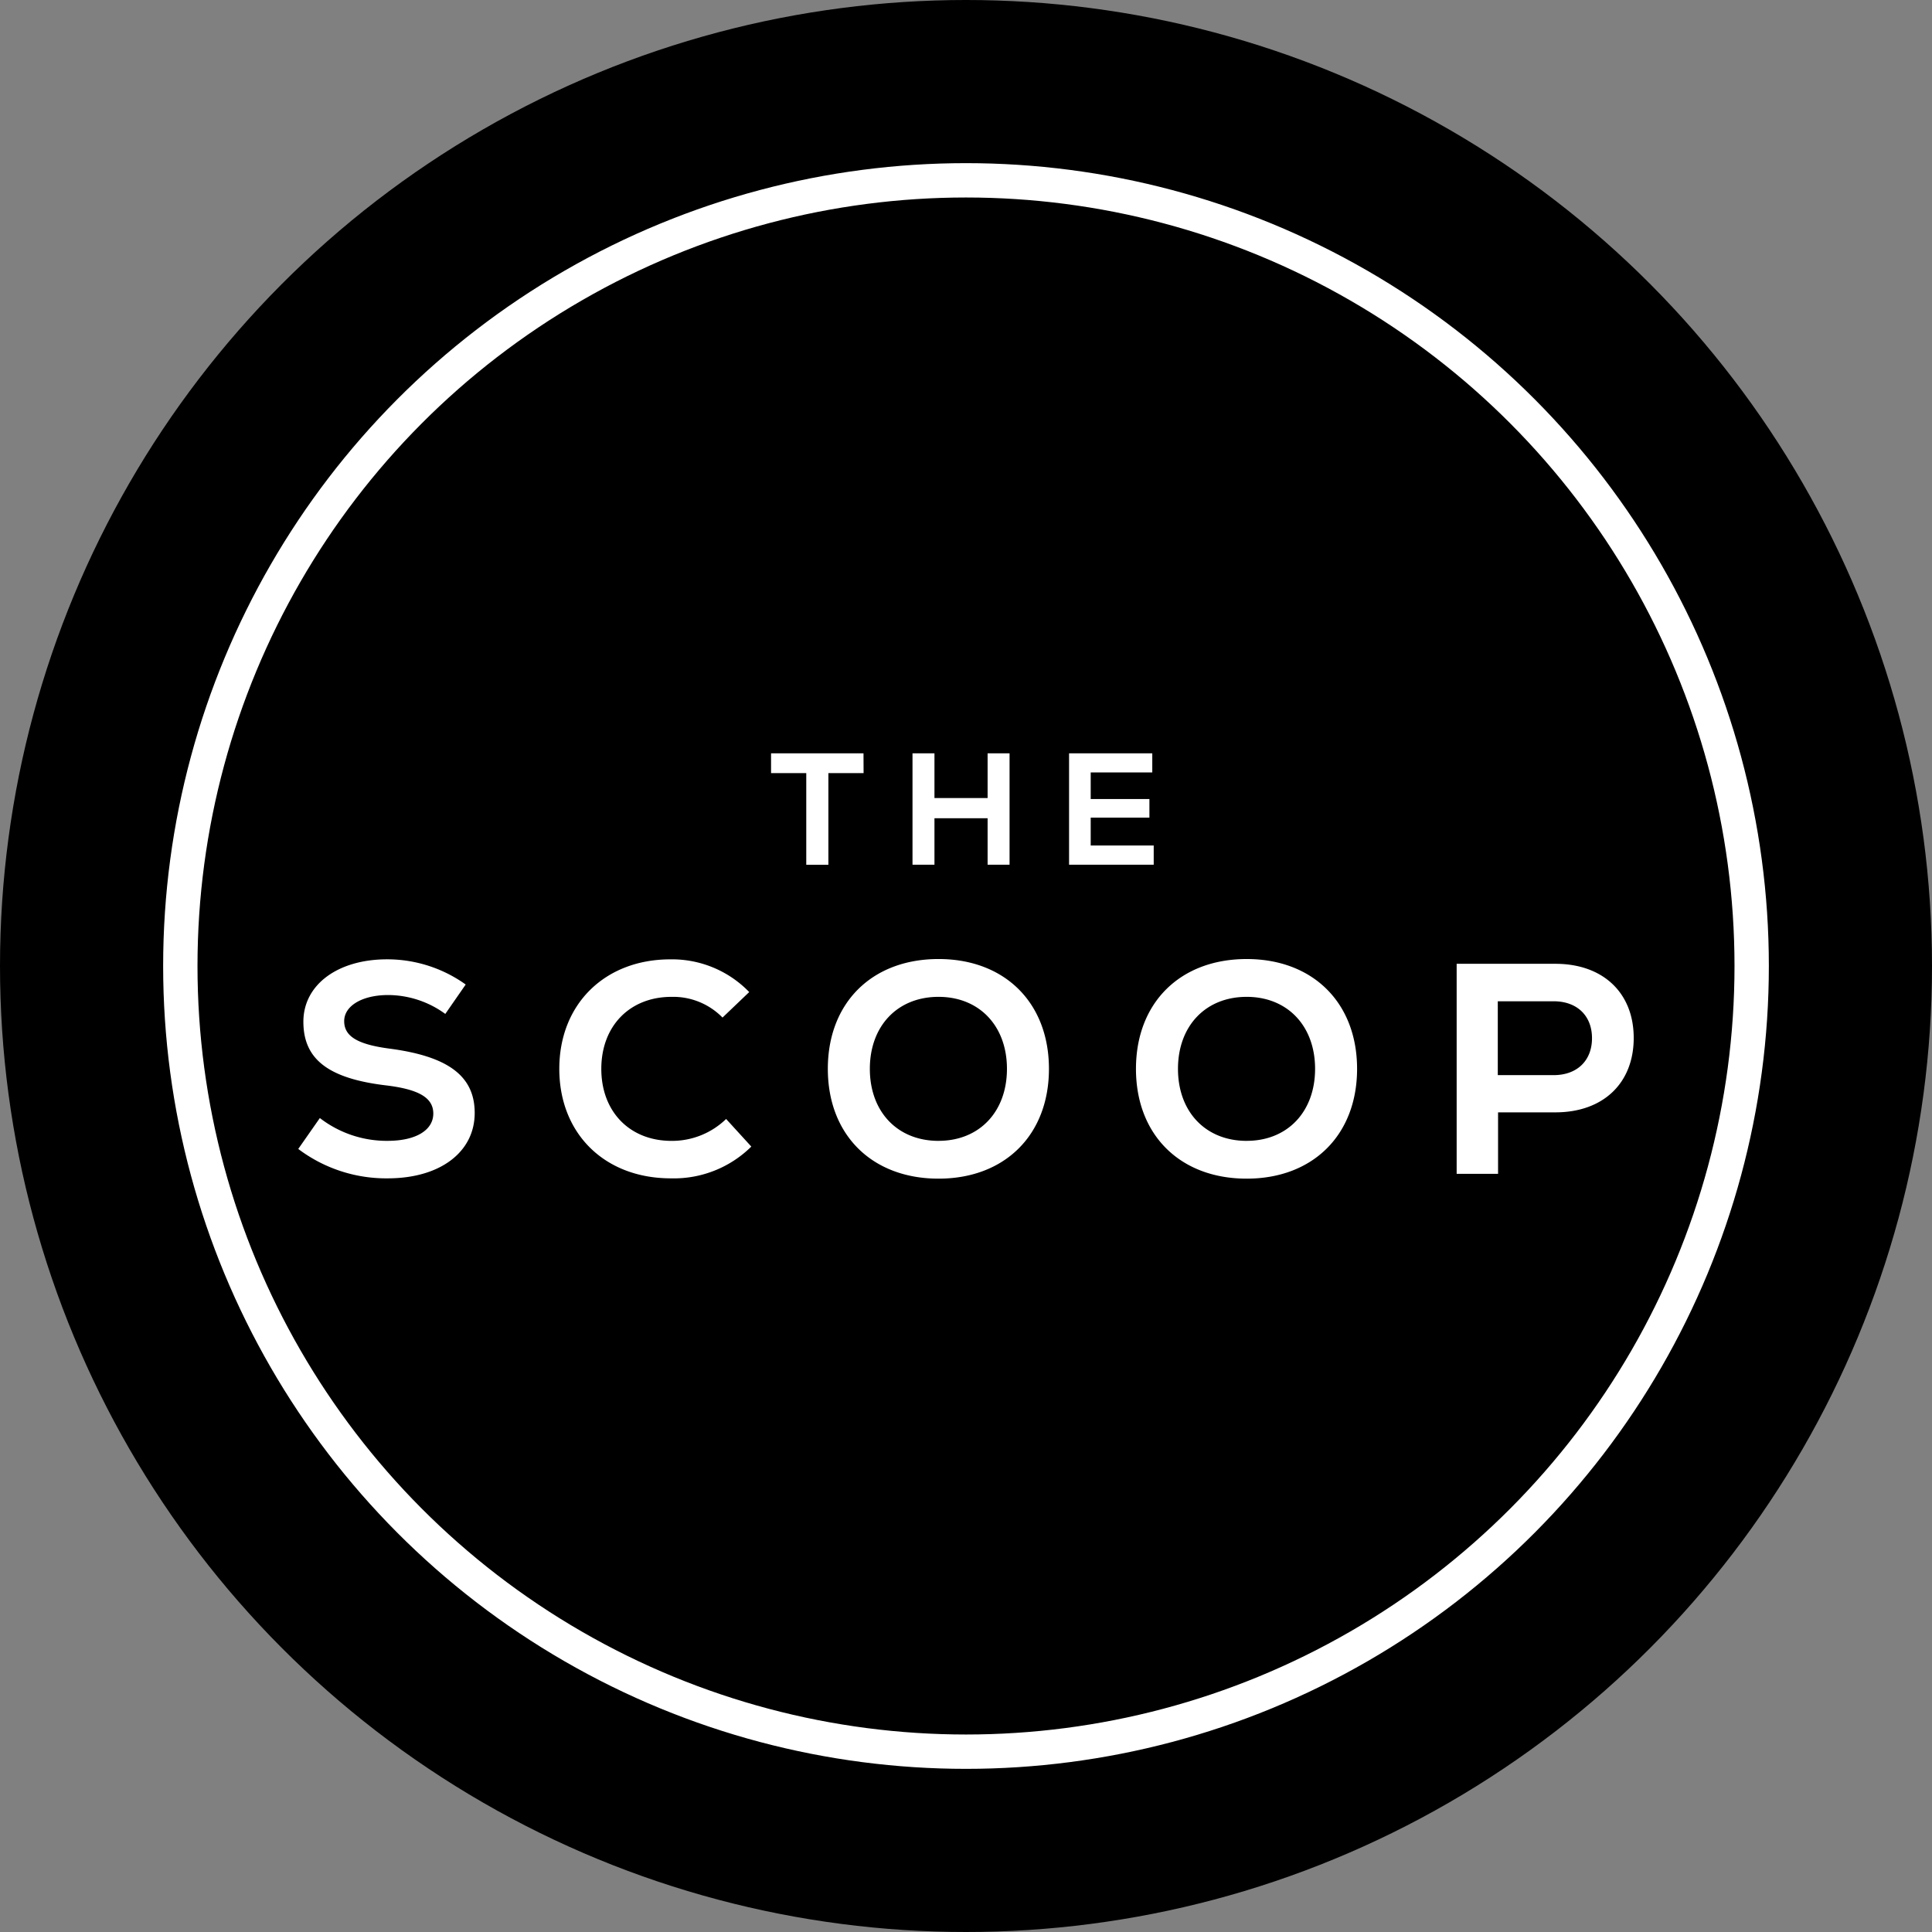
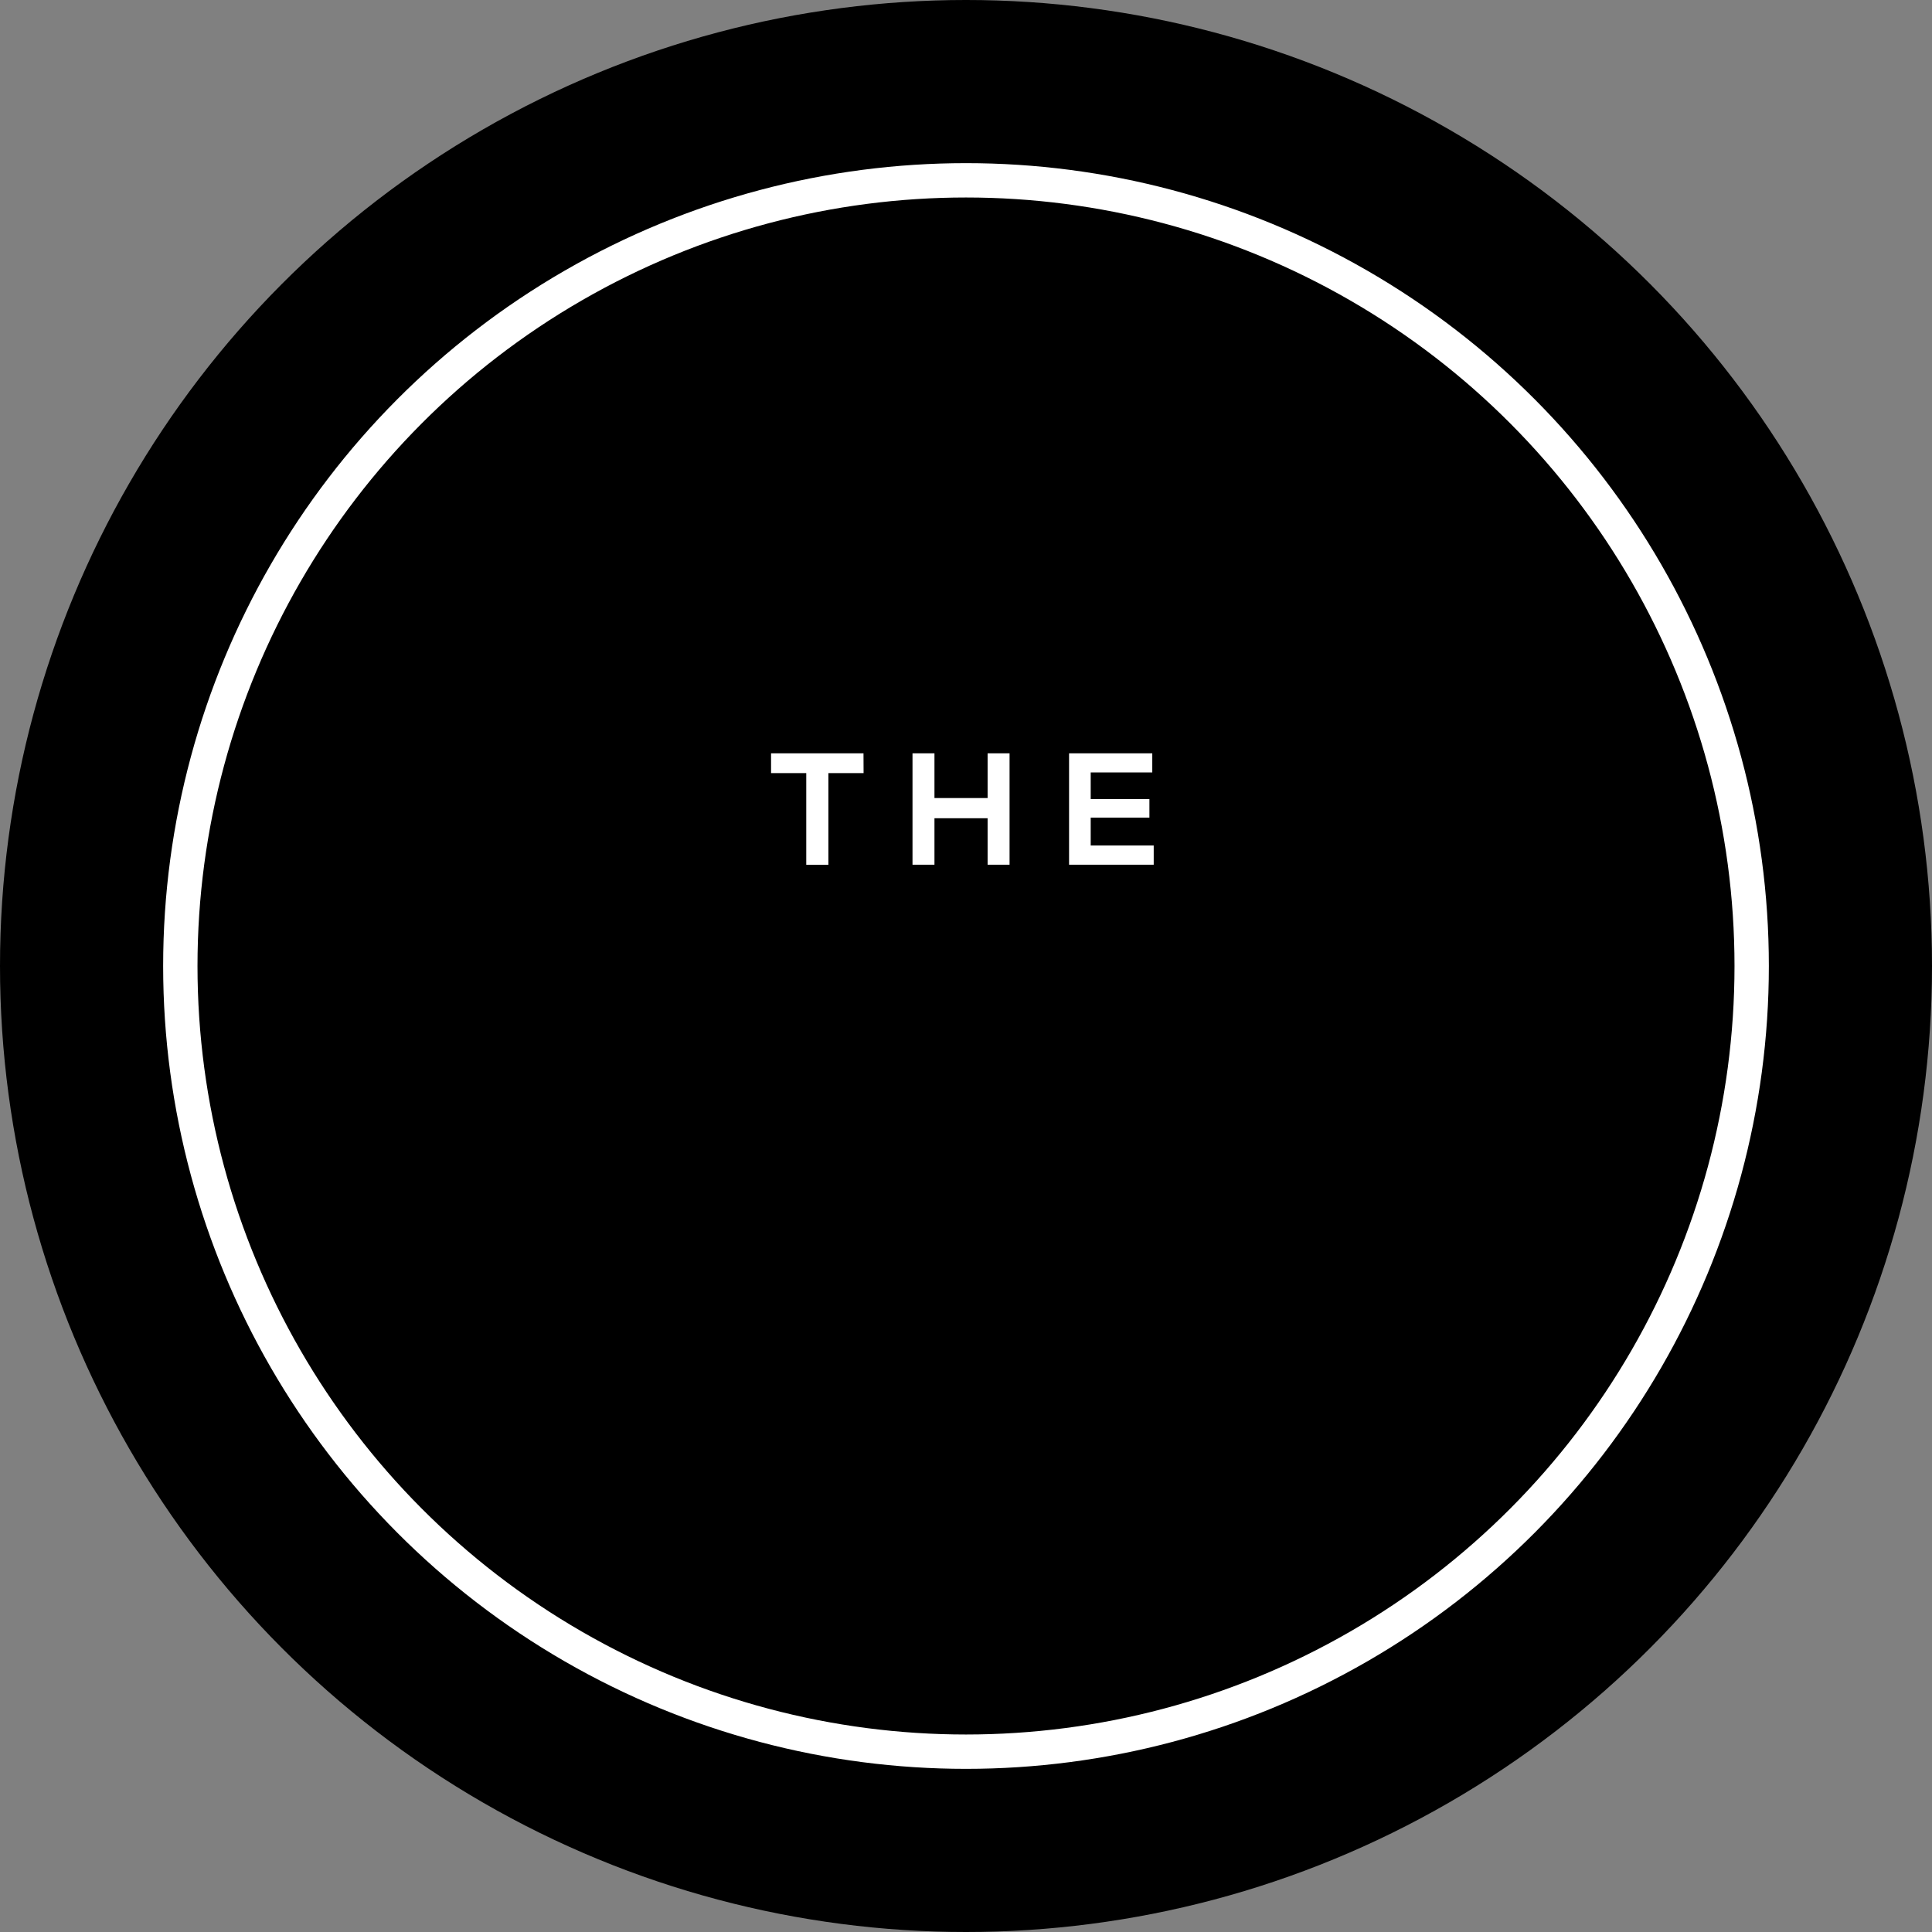
<svg xmlns="http://www.w3.org/2000/svg" width="225" height="225" viewBox="0 0 225 225">
  <rect x="0" y="0" width="225" height="225" fill="#808080" stroke="none" />
  <g id="Group_18636" data-name="Group 18636" transform="translate(4704 -7780)">
    <circle id="Ellipse_11" data-name="Ellipse 11" cx="112.5" cy="112.5" r="112.5" transform="translate(-4704 7780)" />
    <g id="Ellipse_12" data-name="Ellipse 12" transform="translate(-4685 7799)" fill="none" stroke="#fff" stroke-width="4">
      <circle cx="93.5" cy="93.5" r="93.5" stroke="none" />
      <circle cx="93.5" cy="93.5" r="91.5" fill="none" />
    </g>
    <g id="Group_18633" data-name="Group 18633" transform="translate(-4669.262 7867.735)">
-       <path id="Path_41695" data-name="Path 41695" d="M-135.976-21.714c6.08,0,10.133-3.04,10.133-7.617,0-4.263-3.04-6.569-9.818-7.477-3.809-.489-5.381-1.433-5.381-3.215s2.1-3.04,5.136-3.04a11.369,11.369,0,0,1,6.639,2.2l2.376-3.424a15.709,15.709,0,0,0-9.155-2.935c-5.765,0-9.749,2.97-9.749,7.268,0,4.368,2.9,6.6,9.574,7.408,3.844.454,5.556,1.433,5.556,3.284,0,1.957-2.062,3.18-5.311,3.18a12.727,12.727,0,0,1-7.9-2.656l-2.516,3.6A17.005,17.005,0,0,0-135.976-21.714Zm32.984,0a12.831,12.831,0,0,0,9.364-3.7l-2.935-3.215a9.043,9.043,0,0,1-6.359,2.551c-4.857,0-8.176-3.389-8.176-8.386s3.319-8.386,8.176-8.386a8.035,8.035,0,0,1,5.94,2.411l3.11-2.97a12.5,12.5,0,0,0-9.19-3.809c-7.582,0-12.928,5.171-12.928,12.754C-115.989-26.955-110.748-21.714-102.991-21.714Zm31.168.035c7.722,0,12.858-5.1,12.858-12.788S-64.1-47.256-71.824-47.256c-7.757,0-12.893,5.1-12.893,12.788S-79.58-21.679-71.824-21.679Zm0-4.4c-4.787,0-8-3.389-8-8.386s3.215-8.386,8-8.386c4.752,0,7.967,3.389,7.967,8.386S-67.072-26.082-71.824-26.082Zm35.885,4.4c7.722,0,12.858-5.1,12.858-12.788s-5.136-12.788-12.858-12.788c-7.757,0-12.893,5.1-12.893,12.788S-43.7-21.679-35.939-21.679Zm0-4.4c-4.787,0-8-3.389-8-8.386s3.215-8.386,8-8.386c4.752,0,7.967,3.389,7.967,8.386S-31.187-26.082-35.939-26.082ZM.016-46.7h-11.5v24.459h4.822V-29.4H.016c5.556,0,9.12-3.389,9.12-8.665C9.135-43.308,5.571-46.7.016-46.7Zm-.21,12.963h-6.5v-8.6h6.5c2.725,0,4.472,1.677,4.472,4.3S2.531-33.734-.194-33.734Z" transform="translate(146.388 71.209)" fill="#fff" />
      <path id="Path_41696" data-name="Path 41696" d="M-31.917-24.5H-42.683v2.3h4.1v10.673h2.576V-22.2h4.1Zm14.453,0v5.207h-6.189V-24.5H-26.21v12.971h2.557V-16.94h6.189v5.411h2.557V-24.5ZM-5.457-13.771v-3.243H1.38v-2.168H-5.457v-3.094H1.714V-24.5H-7.977v12.971H1.881v-2.242Z" transform="translate(97.742 24.5)" fill="#fff" />
    </g>
  </g>
</svg>